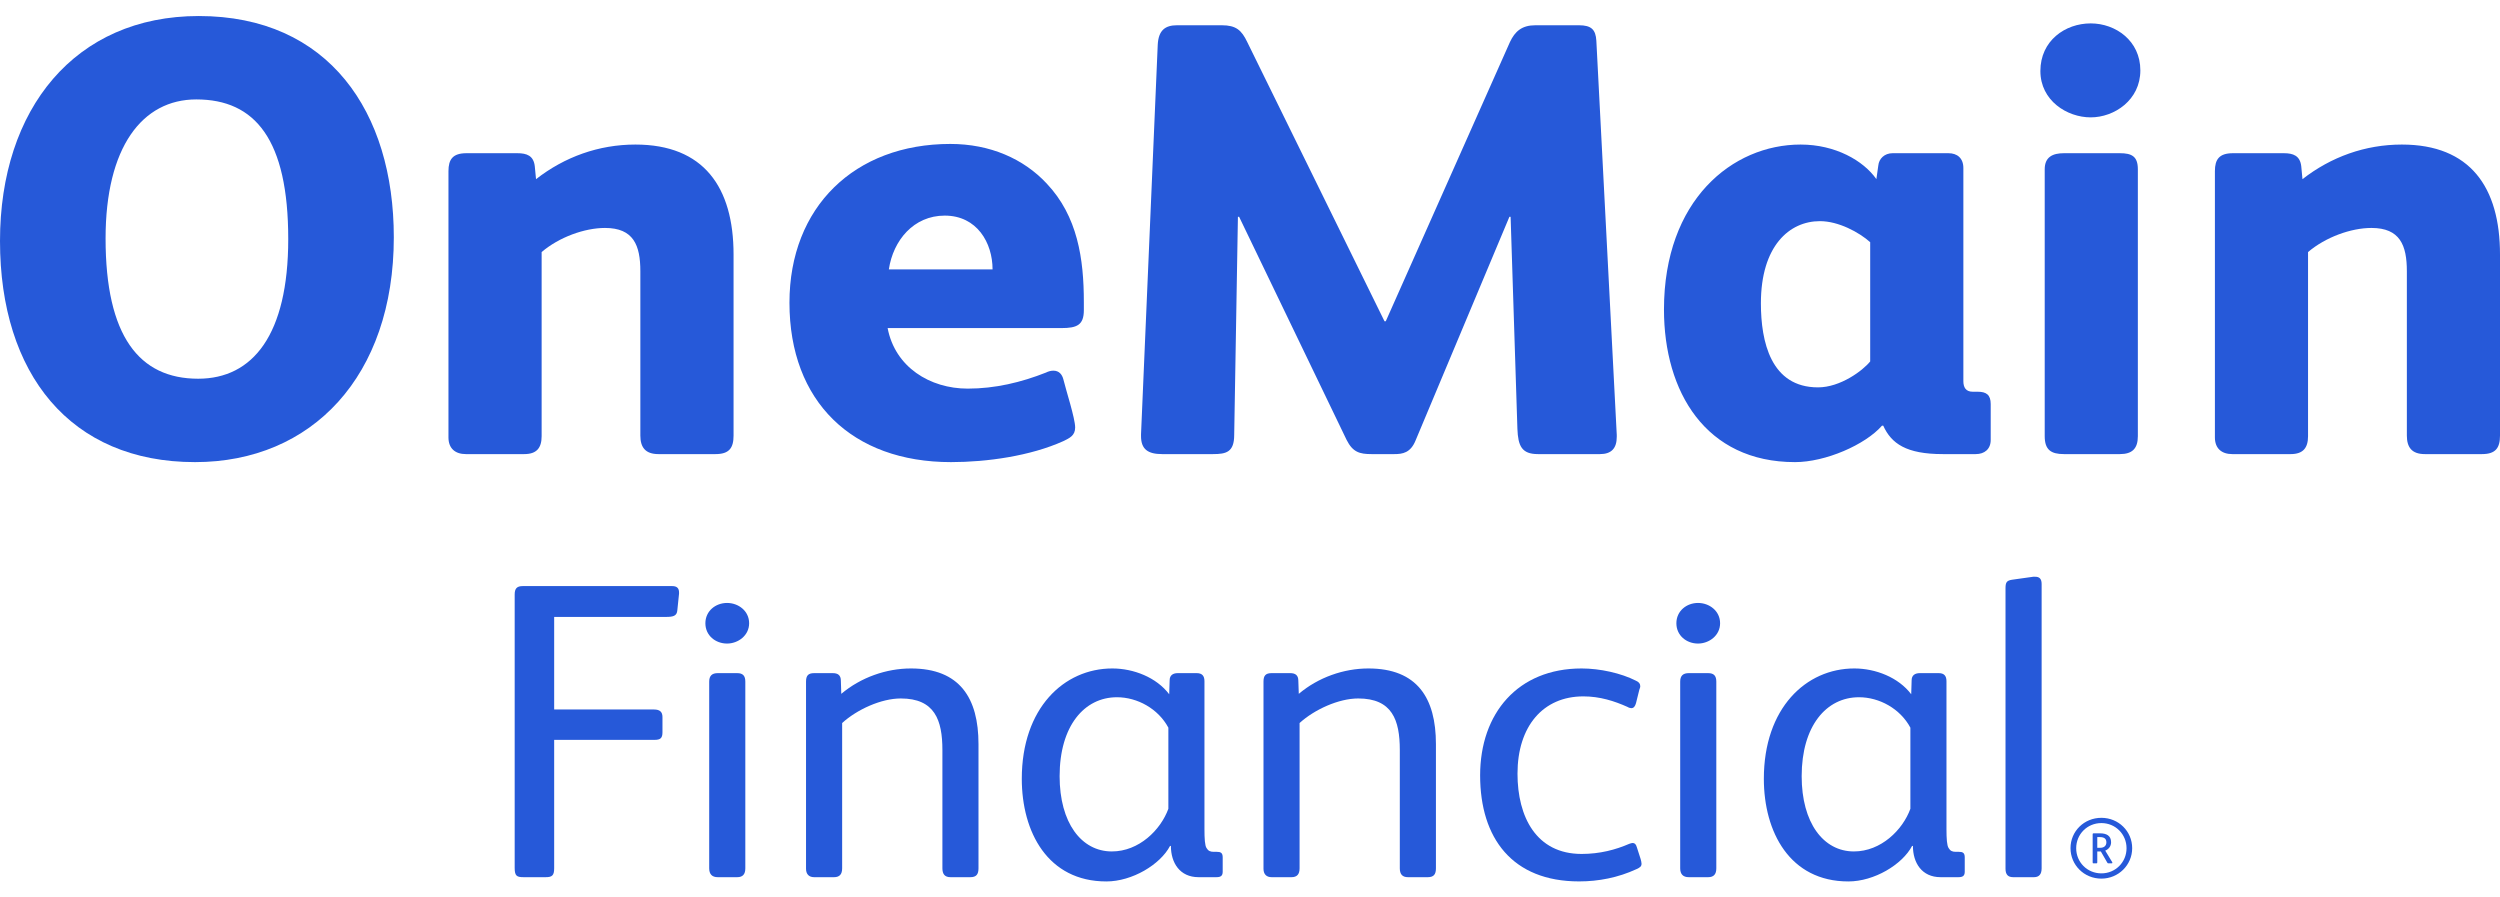
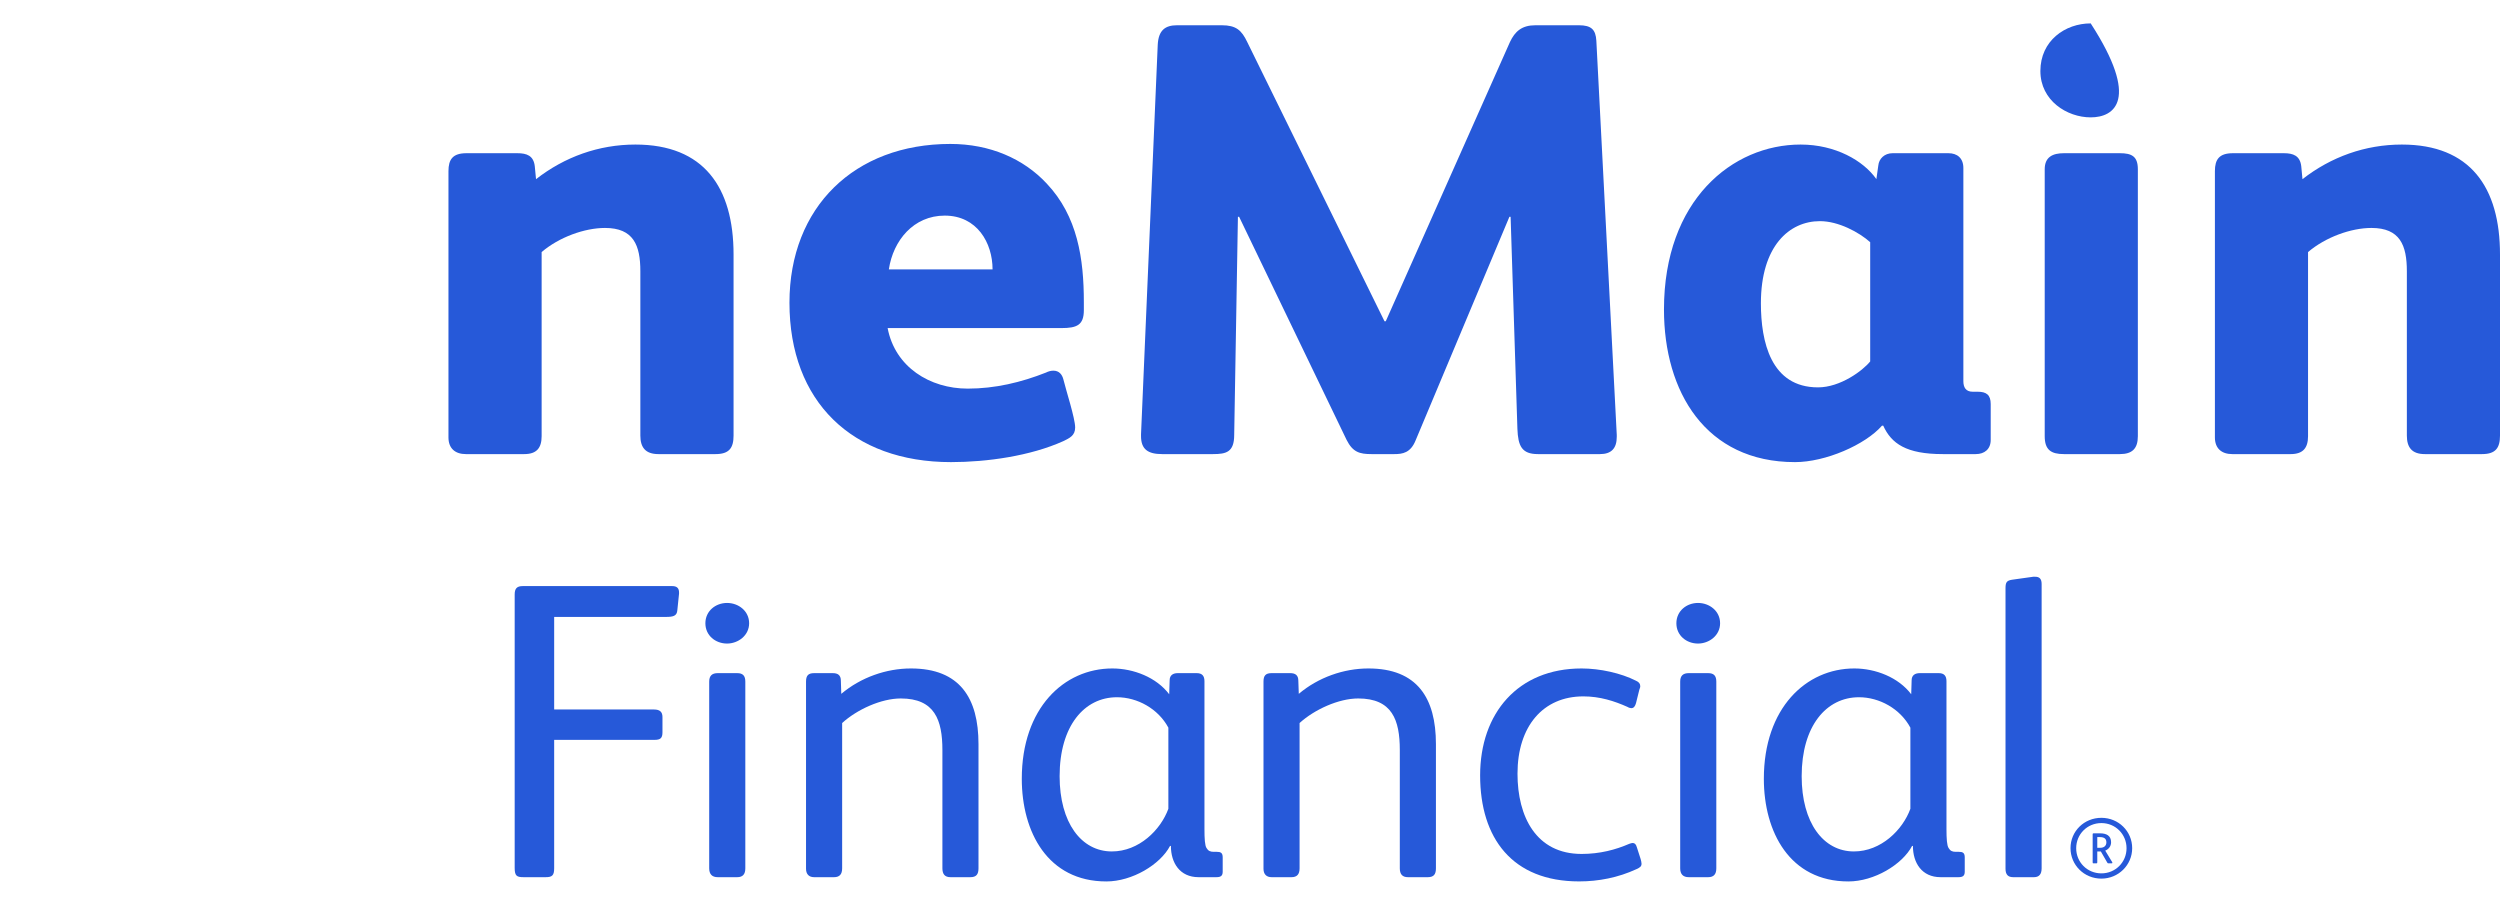
<svg xmlns="http://www.w3.org/2000/svg" width="78" height="28" viewBox="0 0 78 28" fill="none">
  <path fill-rule="evenodd" clip-rule="evenodd" d="M21.133 19.038C21.12 19.221 21 19.248 20.775 19.248H17.29V22.136H20.404C20.59 22.136 20.669 22.214 20.669 22.373V22.847C20.669 23.032 20.603 23.084 20.418 23.084H17.29V27.092C17.29 27.316 17.223 27.368 17.026 27.368H16.336C16.124 27.368 16.058 27.33 16.058 27.078V18.549C16.058 18.365 16.124 18.286 16.309 18.286H20.973C21.12 18.286 21.186 18.352 21.186 18.485V18.523L21.133 19.038Z" fill="#2659D9" />
  <path fill-rule="evenodd" clip-rule="evenodd" d="M23.002 27.368H22.392C22.219 27.368 22.127 27.276 22.127 27.092V21.266C22.127 21.081 22.219 21.002 22.392 21.002H23.002C23.174 21.002 23.254 21.081 23.254 21.266V27.092C23.254 27.276 23.174 27.368 23.002 27.368ZM22.684 20.079C22.326 20.079 22.008 19.829 22.008 19.446C22.008 19.064 22.326 18.812 22.684 18.812C23.042 18.812 23.373 19.064 23.373 19.446C23.373 19.829 23.028 20.079 22.684 20.079Z" fill="#2659D9" />
  <path fill-rule="evenodd" clip-rule="evenodd" d="M30.277 27.368H29.654C29.482 27.368 29.403 27.276 29.403 27.092V23.4C29.403 22.465 29.164 21.792 28.104 21.792C27.494 21.792 26.739 22.136 26.275 22.558V27.092C26.275 27.276 26.195 27.368 26.023 27.368H25.4C25.241 27.368 25.148 27.276 25.148 27.105V21.266C25.148 21.081 25.215 21.002 25.4 21.002H25.984C26.142 21.002 26.235 21.067 26.235 21.239L26.248 21.648C26.858 21.134 27.652 20.856 28.422 20.856C29.946 20.856 30.529 21.78 30.529 23.216V27.092C30.529 27.276 30.463 27.368 30.277 27.368Z" fill="#2659D9" />
  <path fill-rule="evenodd" clip-rule="evenodd" d="M36.453 22.703C36.134 22.11 35.484 21.754 34.849 21.754C33.829 21.754 33.06 22.65 33.06 24.218C33.06 25.669 33.736 26.565 34.69 26.565C35.538 26.565 36.214 25.892 36.453 25.234V22.703ZM37.95 27.368H37.394C36.811 27.368 36.532 26.921 36.532 26.394H36.505C36.2 26.973 35.326 27.501 34.518 27.501C32.689 27.501 31.88 25.958 31.88 24.297C31.88 22.096 33.193 20.856 34.704 20.856C35.366 20.856 36.081 21.134 36.479 21.661L36.493 21.225C36.493 21.068 36.598 21.002 36.744 21.002H37.34C37.5 21.002 37.579 21.082 37.579 21.252V25.866C37.579 26.169 37.592 26.381 37.644 26.459C37.698 26.551 37.764 26.577 37.87 26.577H37.962C38.082 26.577 38.148 26.604 38.148 26.749V27.198C38.148 27.33 38.082 27.368 37.95 27.368Z" fill="#2659D9" />
  <path fill-rule="evenodd" clip-rule="evenodd" d="M44.549 27.368H43.927C43.755 27.368 43.674 27.276 43.674 27.092V23.4C43.674 22.465 43.436 21.792 42.376 21.792C41.767 21.792 41.012 22.136 40.547 22.558V27.092C40.547 27.276 40.467 27.368 40.296 27.368H39.673C39.514 27.368 39.421 27.276 39.421 27.105V21.266C39.421 21.081 39.487 21.002 39.673 21.002H40.256C40.415 21.002 40.508 21.067 40.508 21.239L40.522 21.648C41.13 21.134 41.925 20.856 42.694 20.856C44.218 20.856 44.801 21.78 44.801 23.216V27.092C44.801 27.276 44.735 27.368 44.549 27.368Z" fill="#2659D9" />
  <path fill-rule="evenodd" clip-rule="evenodd" d="M51.056 27.118C50.487 27.381 49.877 27.5 49.268 27.5C47.187 27.5 46.18 26.156 46.18 24.192C46.18 22.254 47.358 20.856 49.346 20.856C49.917 20.856 50.579 21.002 51.043 21.239C51.135 21.279 51.176 21.332 51.176 21.41C51.176 21.449 51.162 21.476 51.148 21.516L51.043 21.939C51.017 22.03 50.976 22.095 50.897 22.095C50.871 22.095 50.818 22.082 50.778 22.056C50.367 21.872 49.917 21.727 49.4 21.727C48.141 21.727 47.346 22.663 47.346 24.139C47.346 25.483 47.929 26.643 49.346 26.643C49.917 26.643 50.407 26.512 50.831 26.328C50.871 26.315 50.911 26.301 50.937 26.301C51.003 26.301 51.043 26.34 51.069 26.432L51.188 26.802C51.202 26.855 51.216 26.907 51.216 26.947C51.216 27.026 51.176 27.065 51.056 27.118Z" fill="#2659D9" />
  <path fill-rule="evenodd" clip-rule="evenodd" d="M53.296 27.368H52.687C52.515 27.368 52.422 27.276 52.422 27.092V21.266C52.422 21.081 52.515 21.002 52.687 21.002H53.296C53.468 21.002 53.549 21.081 53.549 21.266V27.092C53.549 27.276 53.468 27.368 53.296 27.368ZM52.978 20.079C52.62 20.079 52.303 19.829 52.303 19.446C52.303 19.064 52.62 18.812 52.978 18.812C53.336 18.812 53.667 19.064 53.667 19.446C53.667 19.829 53.322 20.079 52.978 20.079Z" fill="#2659D9" />
  <path fill-rule="evenodd" clip-rule="evenodd" d="M59.604 22.703C59.286 22.11 58.636 21.754 58 21.754C56.98 21.754 56.212 22.65 56.212 24.218C56.212 25.669 56.887 26.565 57.842 26.565C58.689 26.565 59.365 25.892 59.604 25.234V22.703ZM61.101 27.368H60.545C59.961 27.368 59.683 26.921 59.683 26.394H59.657C59.352 26.973 58.477 27.501 57.669 27.501C55.841 27.501 55.032 25.958 55.032 24.297C55.032 22.096 56.344 20.856 57.855 20.856C58.517 20.856 59.233 21.134 59.63 21.661L59.643 21.225C59.643 21.068 59.75 21.002 59.896 21.002H60.492C60.65 21.002 60.73 21.082 60.73 21.252V25.866C60.73 26.169 60.744 26.381 60.797 26.459C60.85 26.551 60.916 26.577 61.022 26.577H61.115C61.234 26.577 61.3 26.604 61.3 26.749V27.198C61.3 27.33 61.234 27.368 61.101 27.368Z" fill="#2659D9" />
  <path fill-rule="evenodd" clip-rule="evenodd" d="M63.461 27.368H62.811C62.653 27.368 62.572 27.29 62.572 27.105V18.351C62.572 18.166 62.612 18.115 62.772 18.088L63.434 17.995H63.5C63.619 17.995 63.699 18.049 63.699 18.22V27.091C63.699 27.276 63.619 27.368 63.461 27.368Z" fill="#2659D9" />
  <path fill-rule="evenodd" clip-rule="evenodd" d="M65.509 26.117H65.435V26.451H65.529C65.639 26.451 65.719 26.393 65.719 26.281C65.719 26.16 65.642 26.117 65.509 26.117ZM65.885 26.936H65.784C65.76 26.936 65.754 26.926 65.743 26.907L65.546 26.565H65.435V26.902C65.435 26.923 65.432 26.936 65.408 26.936H65.317C65.293 26.936 65.291 26.926 65.291 26.902V26.035C65.291 26.009 65.296 26 65.323 26H65.52C65.714 26 65.866 26.067 65.866 26.279C65.866 26.406 65.786 26.499 65.683 26.539L65.896 26.891C65.901 26.899 65.906 26.909 65.906 26.921C65.906 26.928 65.901 26.936 65.885 26.936ZM65.563 25.68C65.12 25.68 64.777 26.03 64.777 26.465C64.777 26.899 65.12 27.249 65.563 27.249C66.005 27.249 66.348 26.899 66.348 26.465C66.348 26.03 66.005 25.68 65.563 25.68ZM65.563 27.413C65.022 27.413 64.6 26.986 64.6 26.463C64.6 25.935 65.025 25.516 65.563 25.516C66.098 25.516 66.524 25.935 66.524 26.463C66.524 26.989 66.095 27.413 65.563 27.413Z" fill="#2659D9" />
-   <path fill-rule="evenodd" clip-rule="evenodd" d="M6.124 3.102C4.439 3.102 3.294 4.587 3.294 7.44C3.294 10.487 4.342 11.816 6.183 11.816C7.888 11.816 8.993 10.447 8.993 7.459C8.993 4.356 7.965 3.102 6.124 3.102ZM6.085 14.418C2.19 14.418 0 11.661 0 7.518C0 3.391 2.345 0.5 6.202 0.5C10.254 0.5 12.287 3.489 12.287 7.402C12.287 11.739 9.728 14.418 6.085 14.418Z" fill="#2659D9" />
  <path fill-rule="evenodd" clip-rule="evenodd" d="M22.325 14.168H20.543C20.135 14.168 19.979 13.955 19.979 13.59V8.462C19.979 7.652 19.766 7.112 18.876 7.112C18.236 7.112 17.441 7.402 16.899 7.864V13.608C16.899 13.975 16.744 14.168 16.357 14.168H14.534C14.206 14.168 13.992 13.994 13.992 13.648V5.339C13.992 4.972 14.127 4.78 14.554 4.78H16.143C16.435 4.78 16.647 4.857 16.685 5.185L16.724 5.59C17.615 4.895 18.682 4.51 19.825 4.51C21.956 4.51 22.887 5.84 22.887 7.941V13.59C22.887 13.975 22.751 14.168 22.325 14.168Z" fill="#2659D9" />
  <path fill-rule="evenodd" clip-rule="evenodd" d="M29.476 6.727C28.506 6.727 27.867 7.499 27.732 8.405H30.968C30.968 7.576 30.483 6.727 29.476 6.727ZM33.119 10.236H27.694C27.925 11.451 29.011 12.125 30.193 12.125C31.045 12.125 31.859 11.931 32.635 11.624C32.712 11.585 32.789 11.565 32.866 11.565C33.042 11.565 33.138 11.682 33.177 11.836C33.255 12.164 33.545 13.05 33.545 13.338C33.545 13.59 33.372 13.667 33.177 13.763C32.15 14.226 30.795 14.418 29.67 14.418C26.587 14.418 24.631 12.53 24.631 9.445C24.631 6.457 26.666 4.491 29.65 4.491C30.89 4.491 31.936 4.954 32.655 5.724C33.623 6.746 33.816 8.076 33.816 9.425V9.677C33.816 10.139 33.604 10.236 33.119 10.236Z" fill="#2659D9" />
  <path fill-rule="evenodd" clip-rule="evenodd" d="M49.92 14.168H47.983C47.479 14.168 47.363 13.916 47.343 13.377L47.131 6.765H47.093L44.166 13.742C44.01 14.129 43.759 14.168 43.506 14.168H42.789C42.421 14.168 42.207 14.109 42.014 13.725L38.661 6.765H38.623L38.507 13.57C38.507 14.109 38.254 14.168 37.847 14.168H36.258C35.812 14.168 35.6 14.014 35.6 13.608V13.552L36.121 1.405C36.142 0.943 36.355 0.788 36.724 0.788H38.12C38.565 0.788 38.738 0.943 38.913 1.31L43.196 10.023H43.236L47.111 1.31C47.267 0.981 47.479 0.788 47.905 0.788H49.262C49.649 0.788 49.786 0.923 49.806 1.271L50.443 13.57V13.629C50.443 13.993 50.27 14.168 49.92 14.168Z" fill="#2659D9" />
  <path fill-rule="evenodd" clip-rule="evenodd" d="M58.35 7.556C58.002 7.246 57.362 6.9 56.782 6.9C55.83 6.9 54.94 7.671 54.94 9.464C54.94 10.659 55.249 12.086 56.722 12.086C57.419 12.086 58.117 11.565 58.35 11.277V7.556ZM61.644 14.168H60.616C59.474 14.168 59.01 13.839 58.757 13.281H58.718C58.196 13.878 56.954 14.418 56.005 14.418C53.214 14.418 51.916 12.222 51.916 9.657C51.916 6.245 54.049 4.51 56.179 4.51C57.264 4.51 58.138 5.011 58.543 5.589L58.603 5.165C58.622 4.953 58.796 4.78 59.048 4.78H60.792C61.064 4.78 61.257 4.934 61.257 5.242V11.894C61.257 12.086 61.335 12.222 61.548 12.222H61.703C61.974 12.222 62.11 12.318 62.11 12.607V13.726C62.11 14.013 61.916 14.168 61.644 14.168Z" fill="#2659D9" />
-   <path fill-rule="evenodd" clip-rule="evenodd" d="M66.14 14.168H64.396C63.989 14.168 63.795 14.033 63.795 13.609V5.281C63.795 4.895 64.047 4.78 64.396 4.78H66.14C66.508 4.78 66.701 4.876 66.701 5.281V13.609C66.701 13.993 66.528 14.168 66.14 14.168ZM65.23 3.662C64.493 3.662 63.66 3.14 63.66 2.216C63.66 1.27 64.433 0.73 65.23 0.73C66.006 0.73 66.779 1.27 66.779 2.196C66.779 3.122 65.966 3.662 65.23 3.662Z" fill="#2659D9" />
+   <path fill-rule="evenodd" clip-rule="evenodd" d="M66.14 14.168H64.396C63.989 14.168 63.795 14.033 63.795 13.609V5.281C63.795 4.895 64.047 4.78 64.396 4.78H66.14C66.508 4.78 66.701 4.876 66.701 5.281V13.609C66.701 13.993 66.528 14.168 66.14 14.168ZM65.23 3.662C64.493 3.662 63.66 3.14 63.66 2.216C63.66 1.27 64.433 0.73 65.23 0.73C66.779 3.122 65.966 3.662 65.23 3.662Z" fill="#2659D9" />
  <path fill-rule="evenodd" clip-rule="evenodd" d="M77.438 14.168H75.655C75.248 14.168 75.094 13.955 75.094 13.59V8.462C75.094 7.652 74.88 7.112 73.989 7.112C73.349 7.112 72.554 7.402 72.011 7.864V13.608C72.011 13.975 71.856 14.168 71.469 14.168H69.647C69.318 14.168 69.105 13.994 69.105 13.648V5.339C69.105 4.972 69.24 4.78 69.668 4.78H71.257C71.547 4.78 71.76 4.857 71.799 5.185L71.837 5.59C72.728 4.895 73.795 4.51 74.938 4.51C77.069 4.51 78 5.84 78 7.941V13.59C78 13.975 77.864 14.168 77.438 14.168Z" fill="#2659D9" />
</svg>